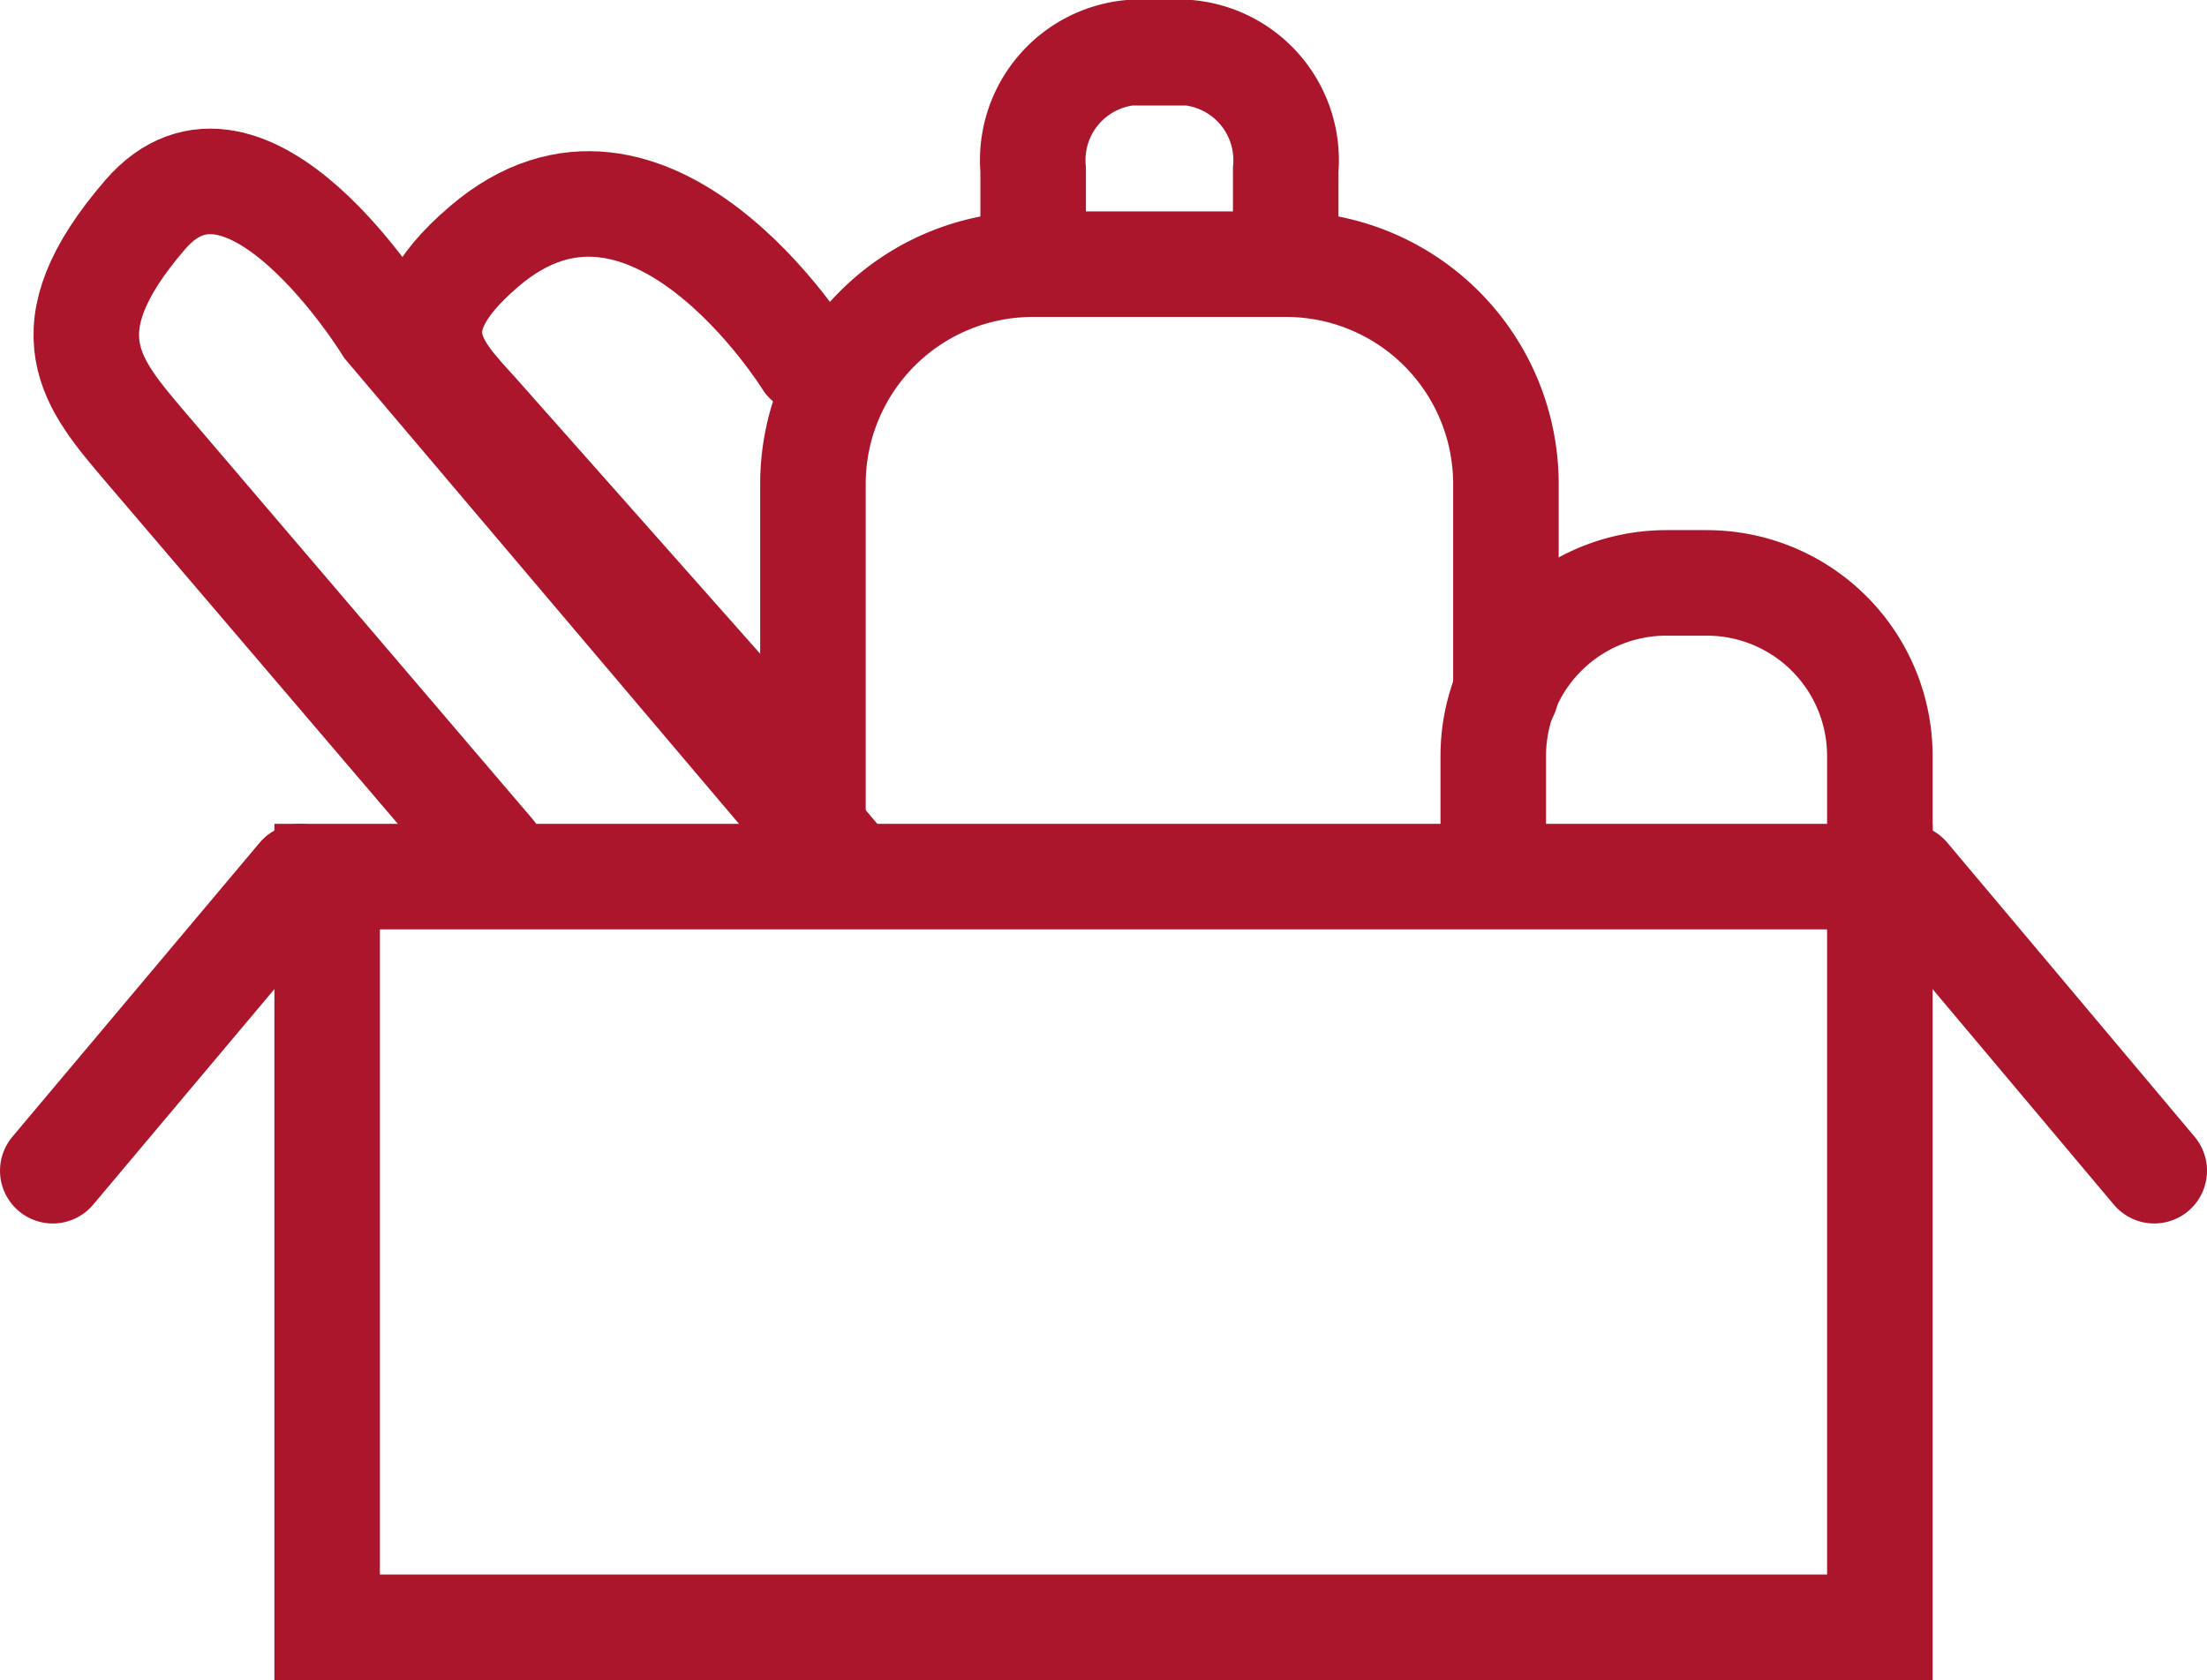
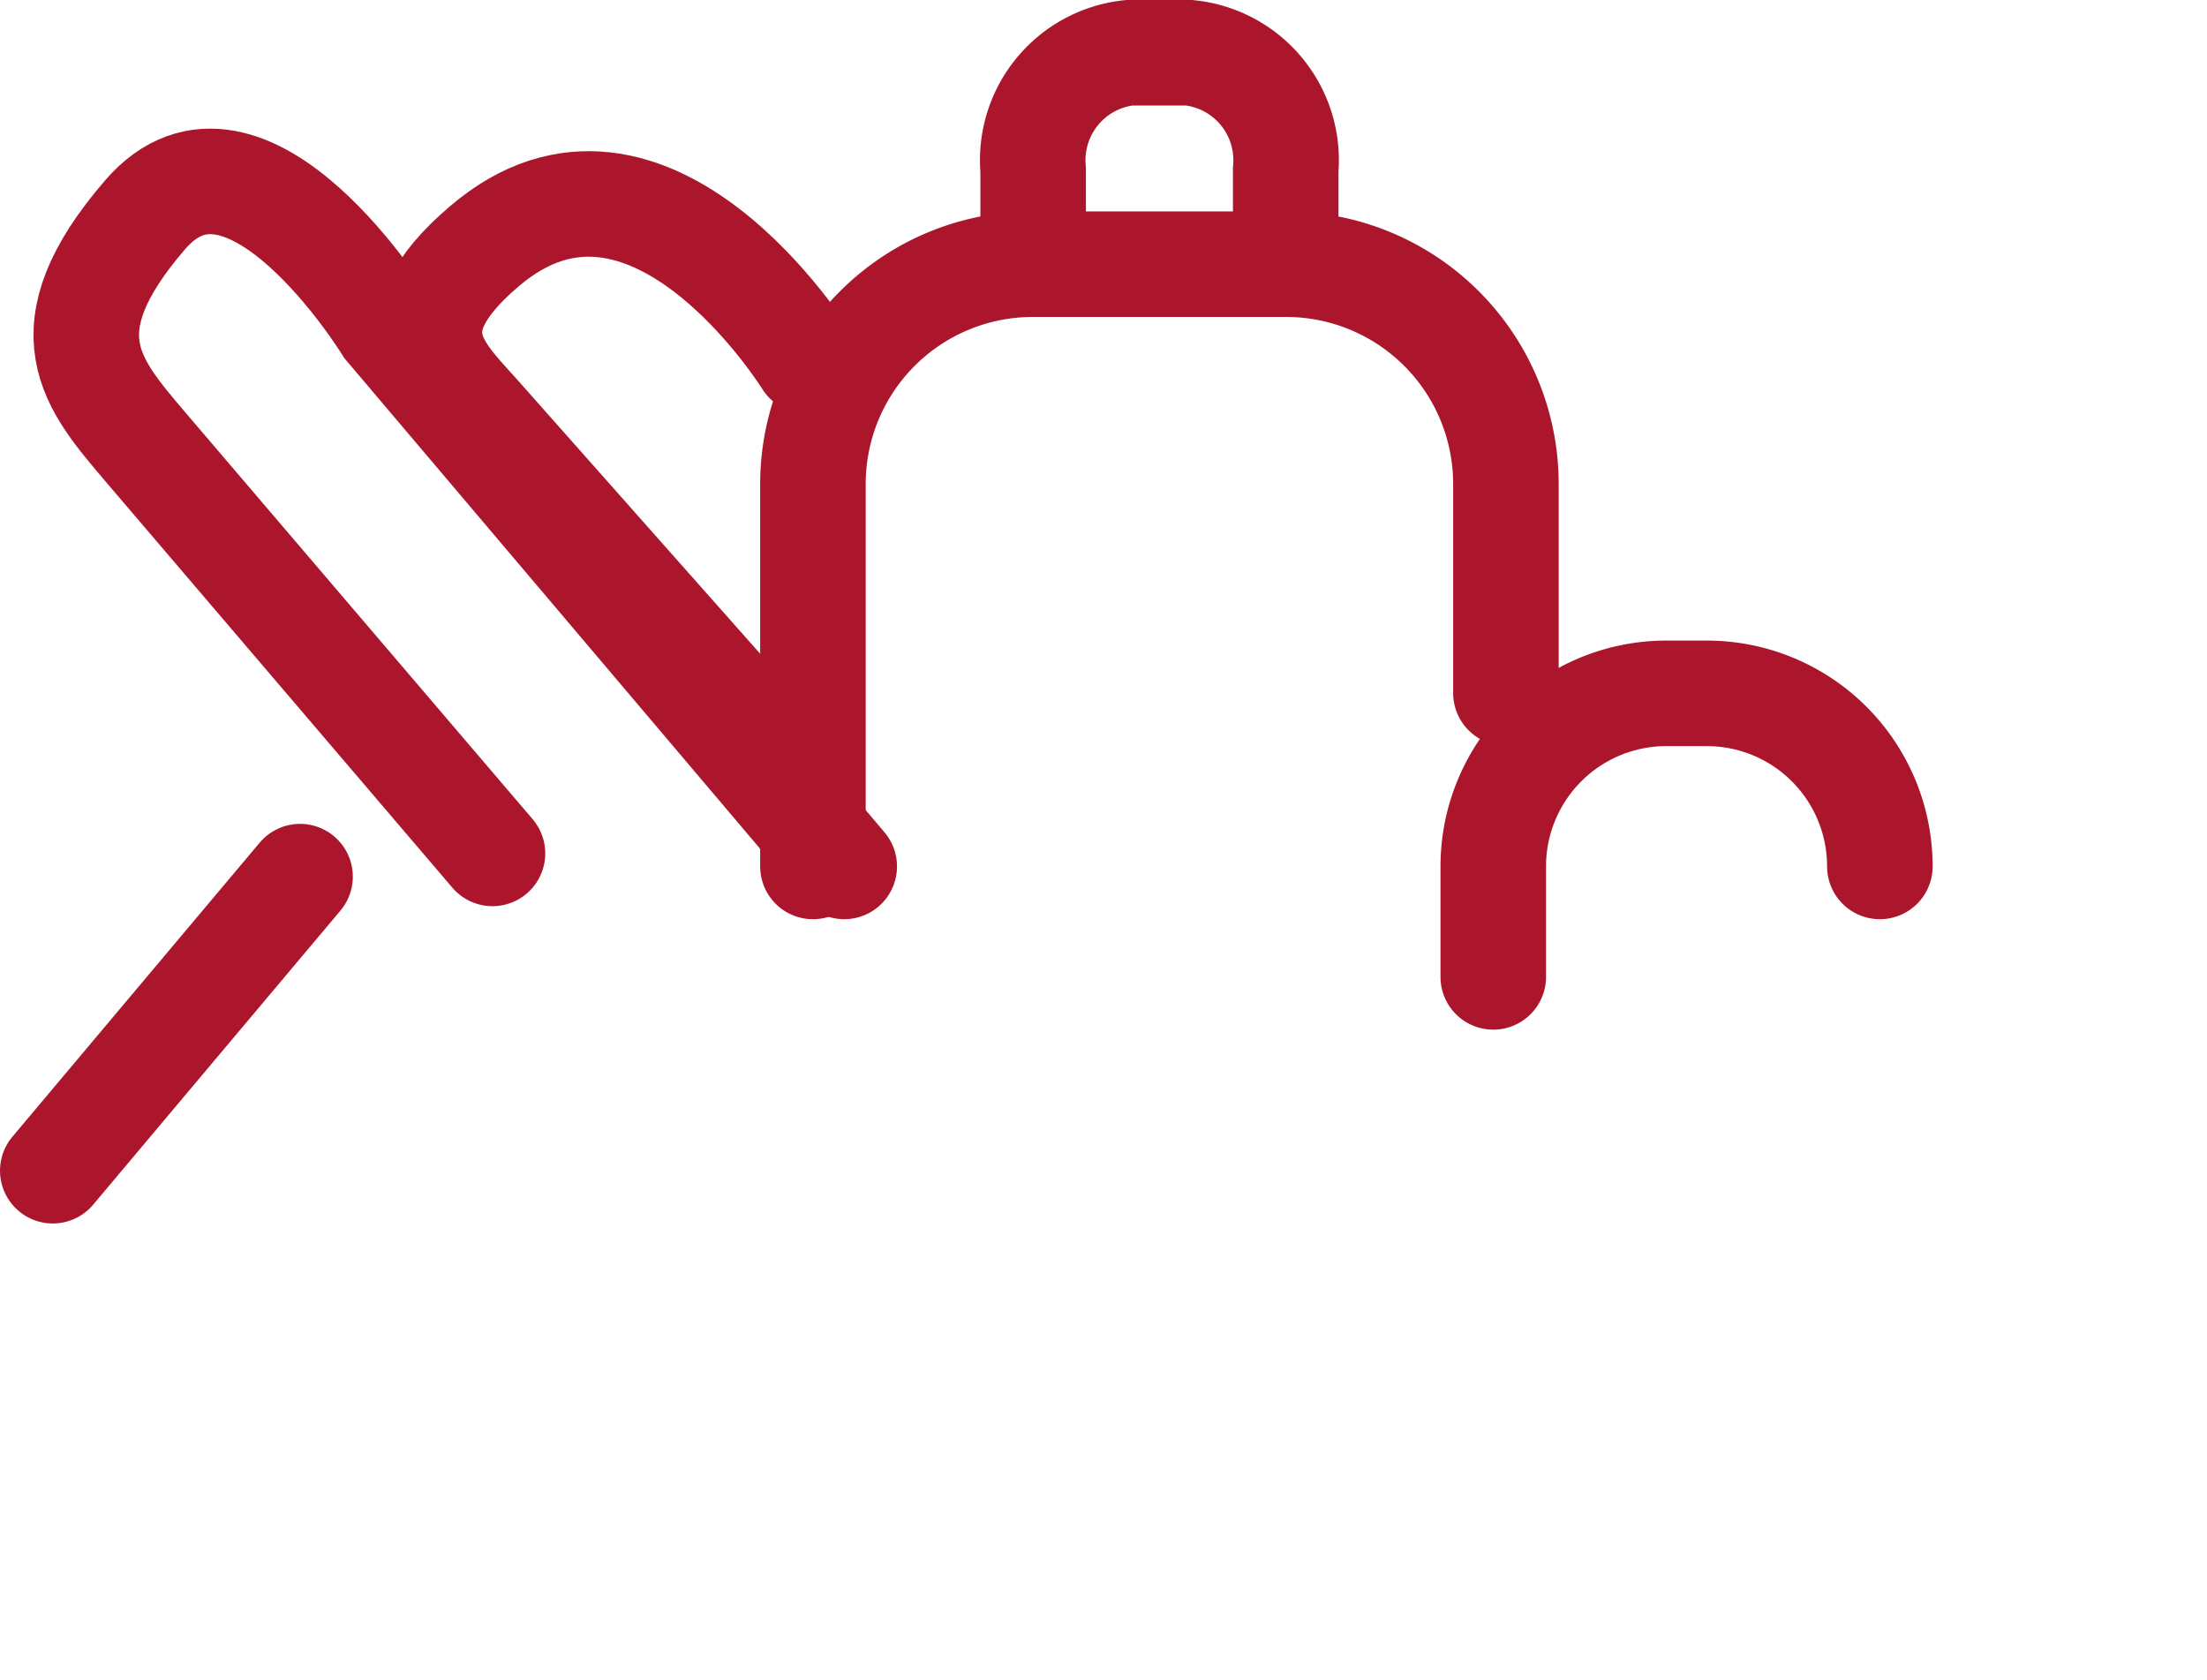
<svg xmlns="http://www.w3.org/2000/svg" viewBox="0 0 62.74 47.76">
  <title>Asset 3</title>
  <g id="Layer_2" data-name="Layer 2">
    <g id="Layer_1-2" data-name="Layer 1">
      <path d="M22.94,10.26S18.45,3,13.77,7c-2.83,2.41-1.18,3.64,0,5l7.72,8.71" fill="none" stroke="#ac162c" stroke-linecap="round" stroke-miterlimit="10" stroke-width="3" />
      <line x1="8.53" y1="24.92" x2="1.5" y2="33.28" fill="none" stroke="#ac162c" stroke-linecap="round" stroke-miterlimit="10" stroke-width="3" />
-       <line x1="54.21" y1="24.92" x2="61.24" y2="33.28" fill="none" stroke="#ac162c" stroke-linecap="round" stroke-miterlimit="10" stroke-width="3" />
-       <path d="M53.44,24.63V21.49a4.92,4.92,0,0,0-4.92-4.92H47.37a4.92,4.92,0,0,0-4.92,4.92v3.14" fill="none" stroke="#ac162c" stroke-linecap="round" stroke-miterlimit="10" stroke-width="3" />
+       <path d="M53.44,24.63a4.92,4.92,0,0,0-4.92-4.92H47.37a4.92,4.92,0,0,0-4.92,4.92v3.14" fill="none" stroke="#ac162c" stroke-linecap="round" stroke-miterlimit="10" stroke-width="3" />
      <path d="M23.11,24.63V13.76a6.25,6.25,0,0,1,6.25-6.25h7.2a6.25,6.25,0,0,1,6.25,6.25h0V19.7" fill="none" stroke="#ac162c" stroke-linecap="round" stroke-miterlimit="10" stroke-width="3" />
      <path d="M36.55,6.26V4.82A3.07,3.07,0,0,0,33.81,1.5H32.1a3.07,3.07,0,0,0-2.73,3.32V6.27" fill="none" stroke="#ac162c" stroke-linecap="round" stroke-miterlimit="10" stroke-width="3" />
      <path d="M24,24.63,11,9.29S7,2.78,4.13,6.1s-1.5,4.83,0,6.6L14,24.26" fill="none" stroke="#ac162c" stroke-linecap="round" stroke-miterlimit="10" stroke-width="3" />
-       <rect x="9.3" y="24.92" width="44.14" height="21.34" fill="none" stroke="#ac162c" stroke-linecap="round" stroke-miterlimit="10" stroke-width="3" />
    </g>
  </g>
</svg>